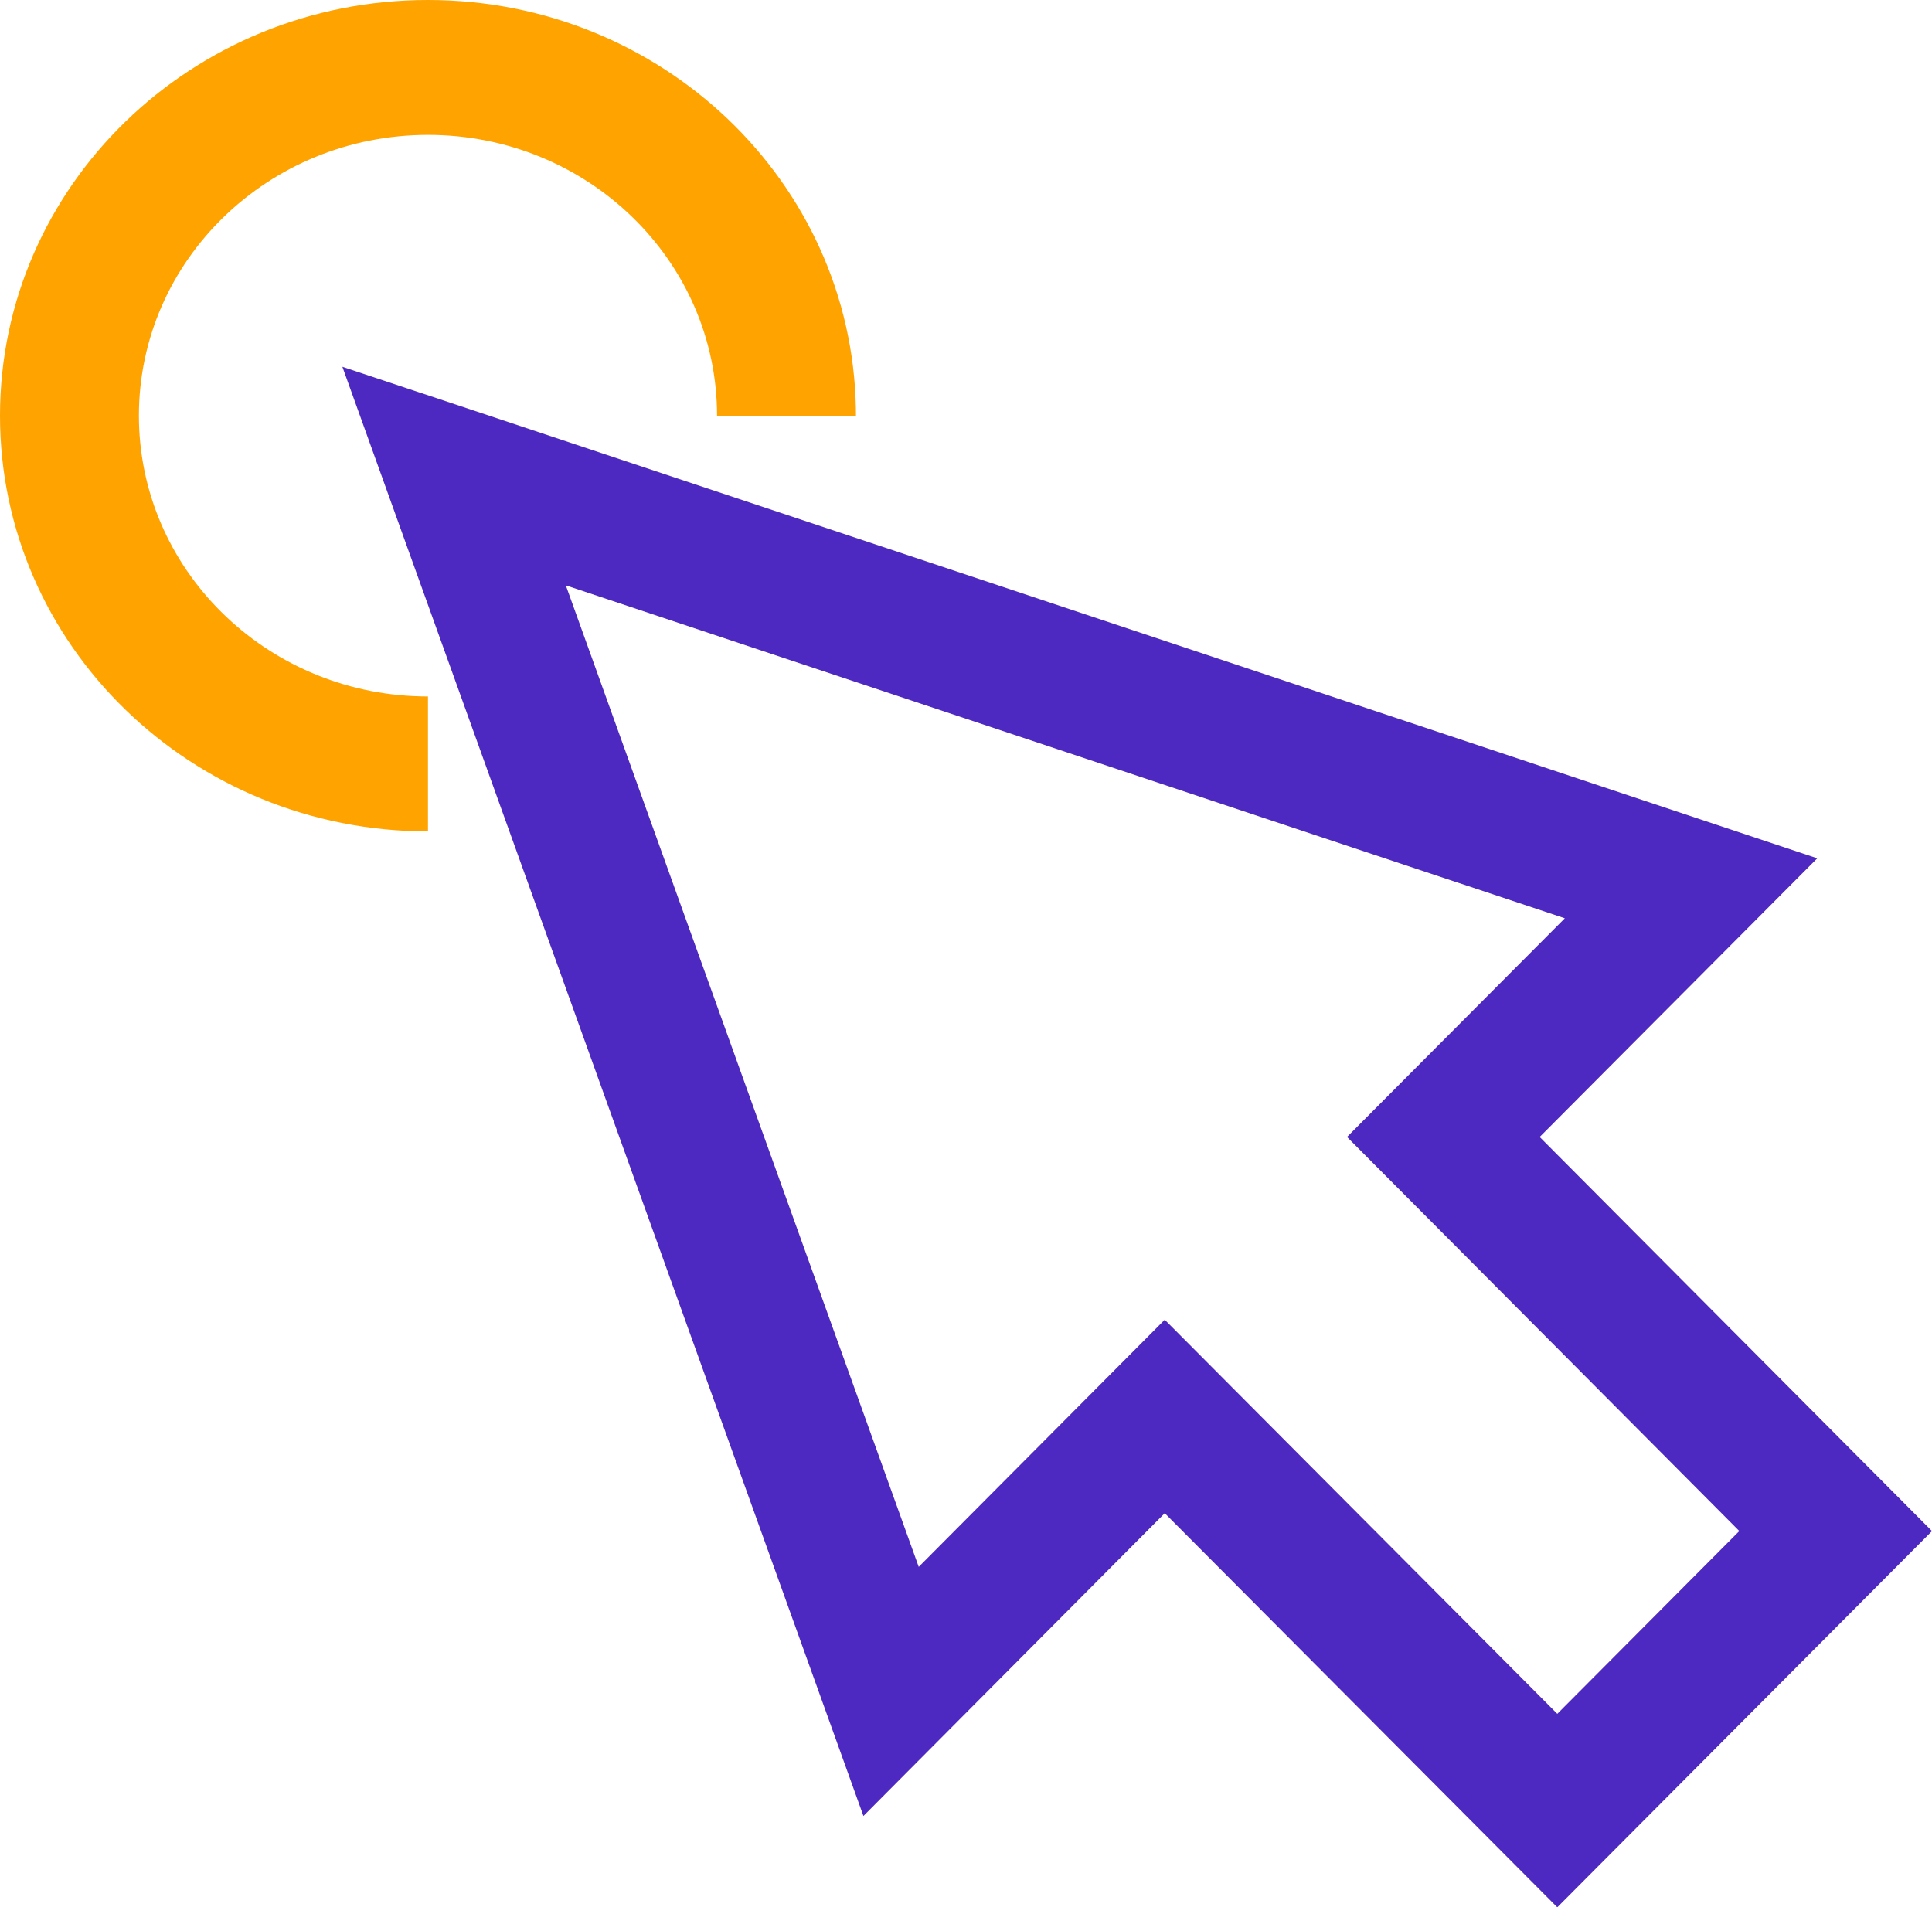
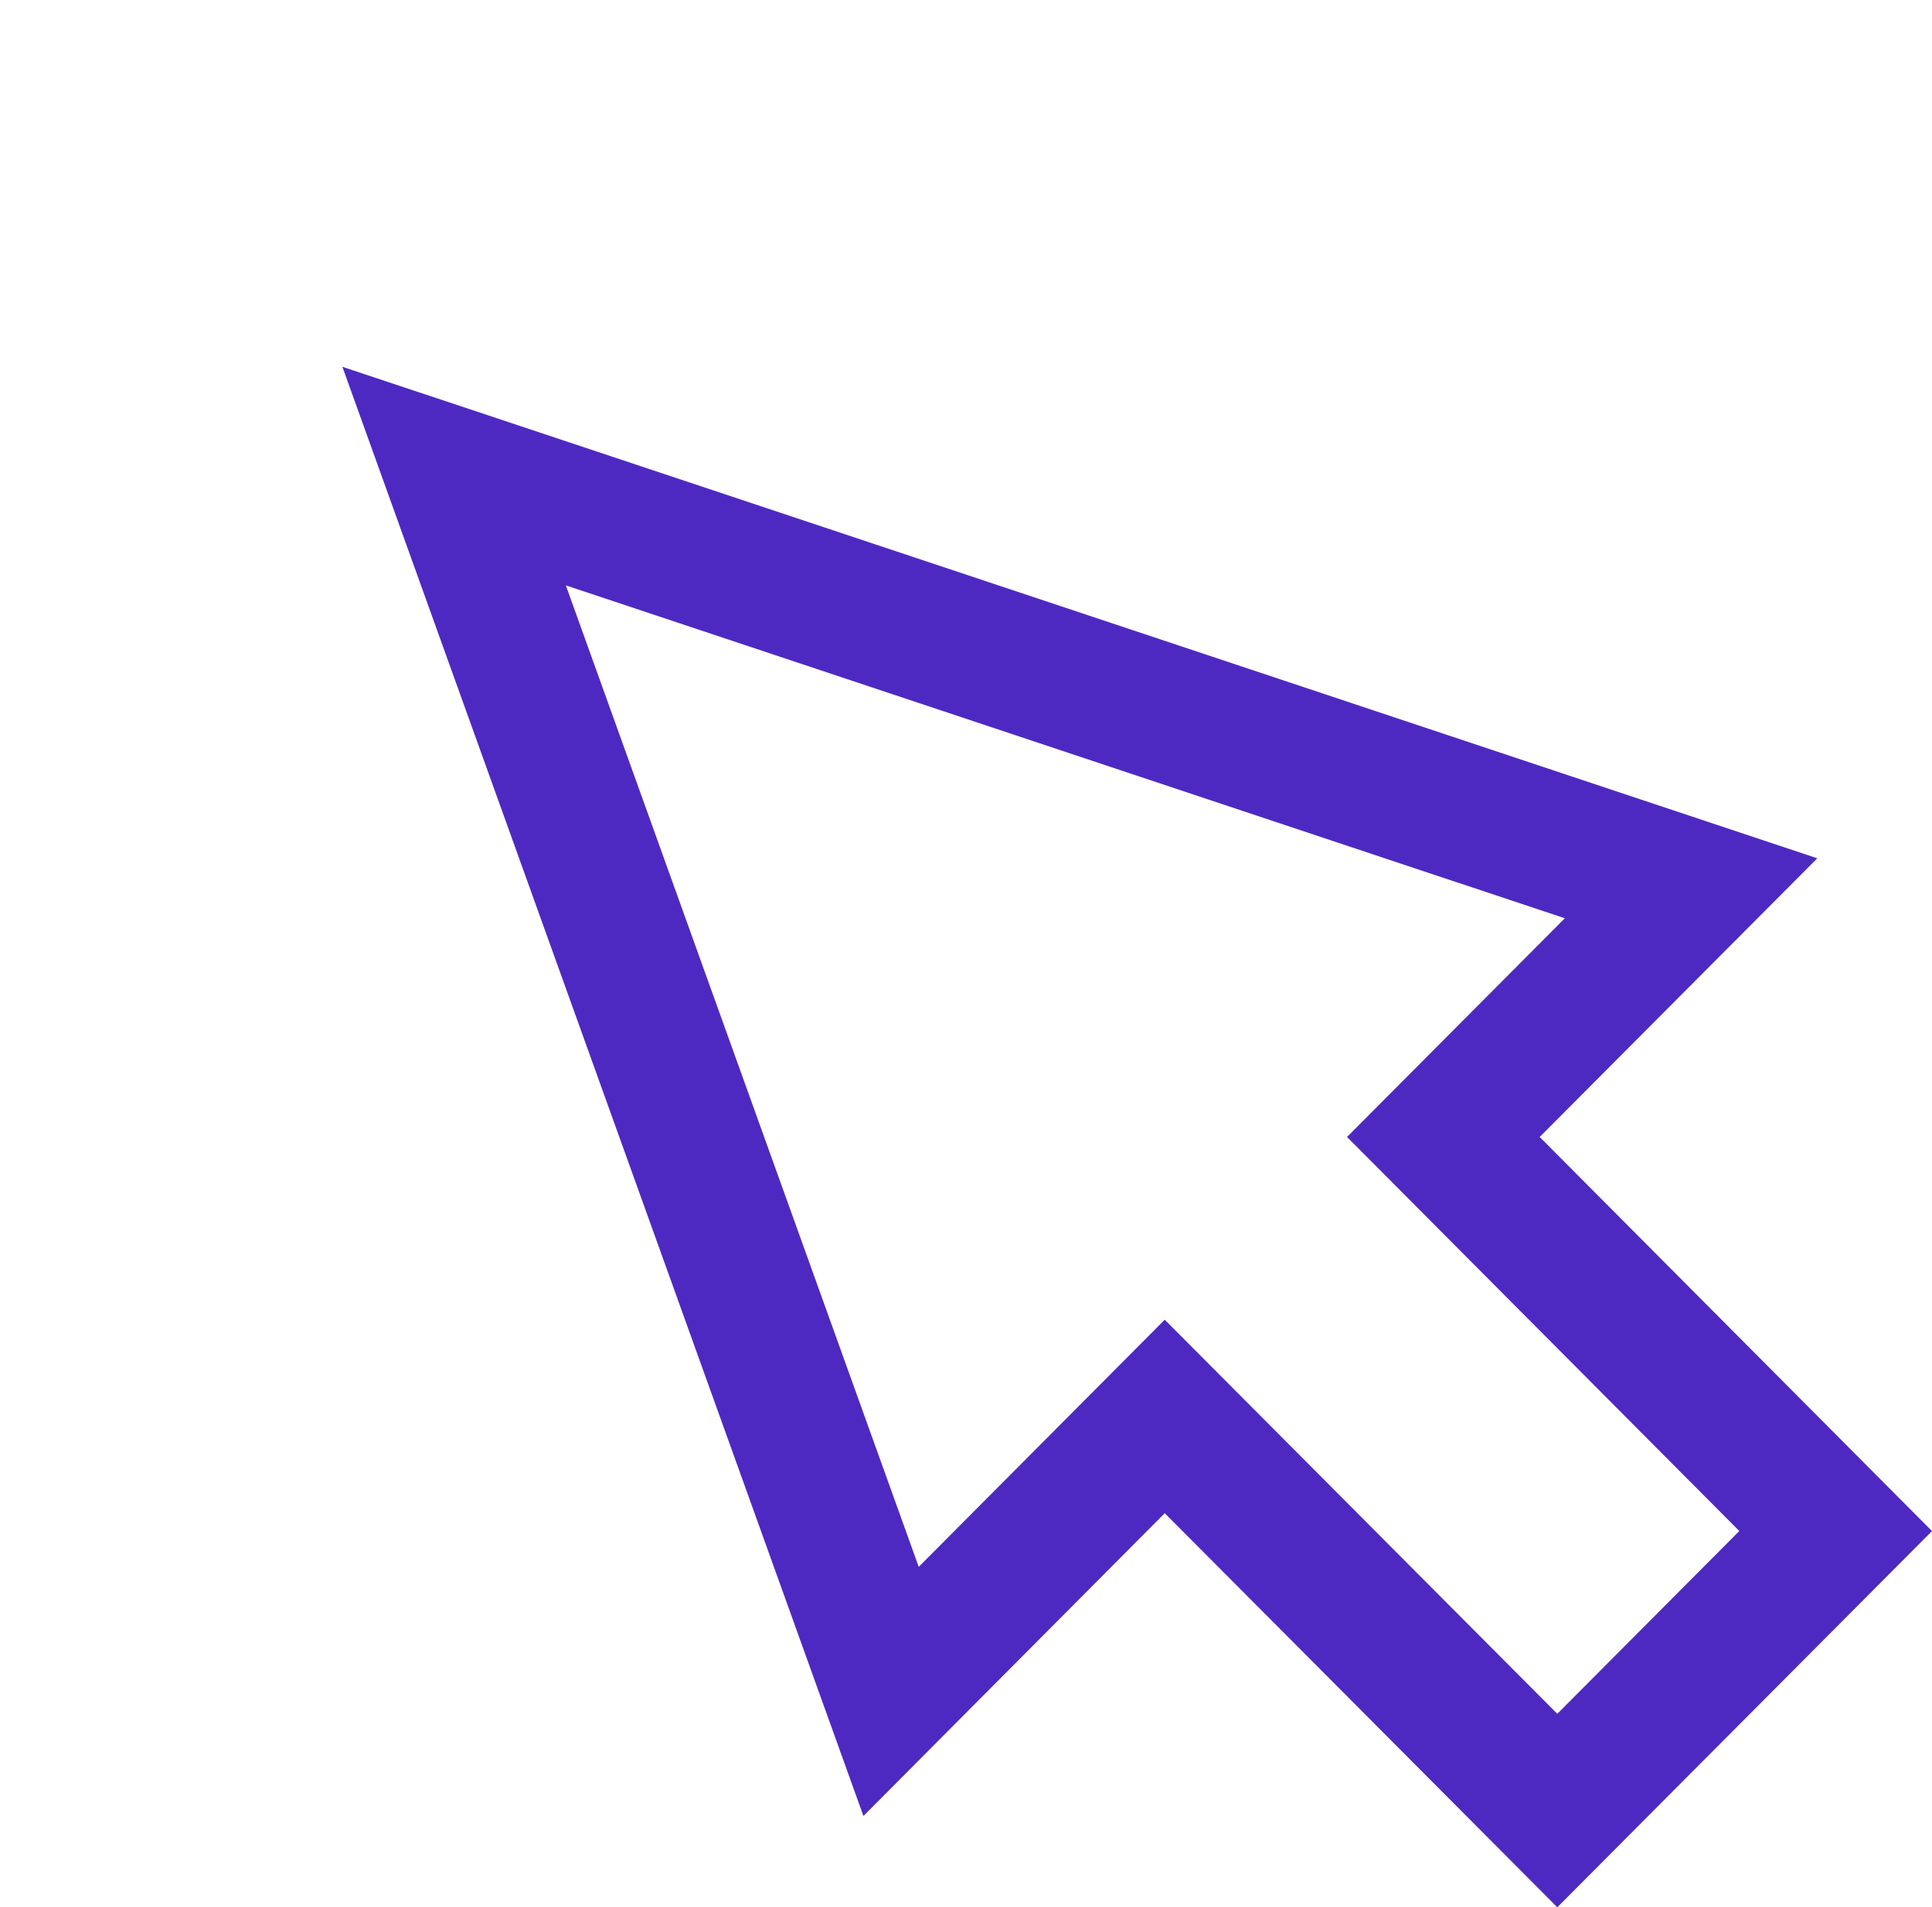
<svg xmlns="http://www.w3.org/2000/svg" width="79px" height="78px" viewBox="0 0 79 78" version="1.1">
  <title>EPHOR-iconsLarge-29</title>
  <g id="Symbols" stroke="none" stroke-width="1" fill="none" fill-rule="evenodd">
    <g id="Interactive-tool" fill-rule="nonzero">
      <g id="EPHOR-iconsLarge-29">
        <path d="M74.309,35.101 L14,15 L35.306,74.266 L47.627,61.884 L63.678,78 L79,62.615 L62.958,46.498 L74.309,35.101 Z M23.137,23.94 L63.986,37.554 L55.08,46.497 L71.121,62.613 L63.678,70.088 L47.626,53.971 L37.567,64.078 L23.137,23.94 Z" id="Path" fill="#4E29C1" />
-         <path d="M17.5,0 C27.06,0 34.829,7.447 34.997,16.694 L35,17 L29.32,17 C29.32,10.658 24.028,5.517 17.5,5.517 C10.972,5.517 5.68,10.658 5.68,17 C5.68,23.248 10.817,28.331 17.213,28.479 L17.5,28.483 L17.5,34 C7.835,34 0,26.389 0,17 C0,7.611 7.835,0 17.5,0 Z" id="Path" fill="#FFA300" />
      </g>
    </g>
  </g>
</svg>